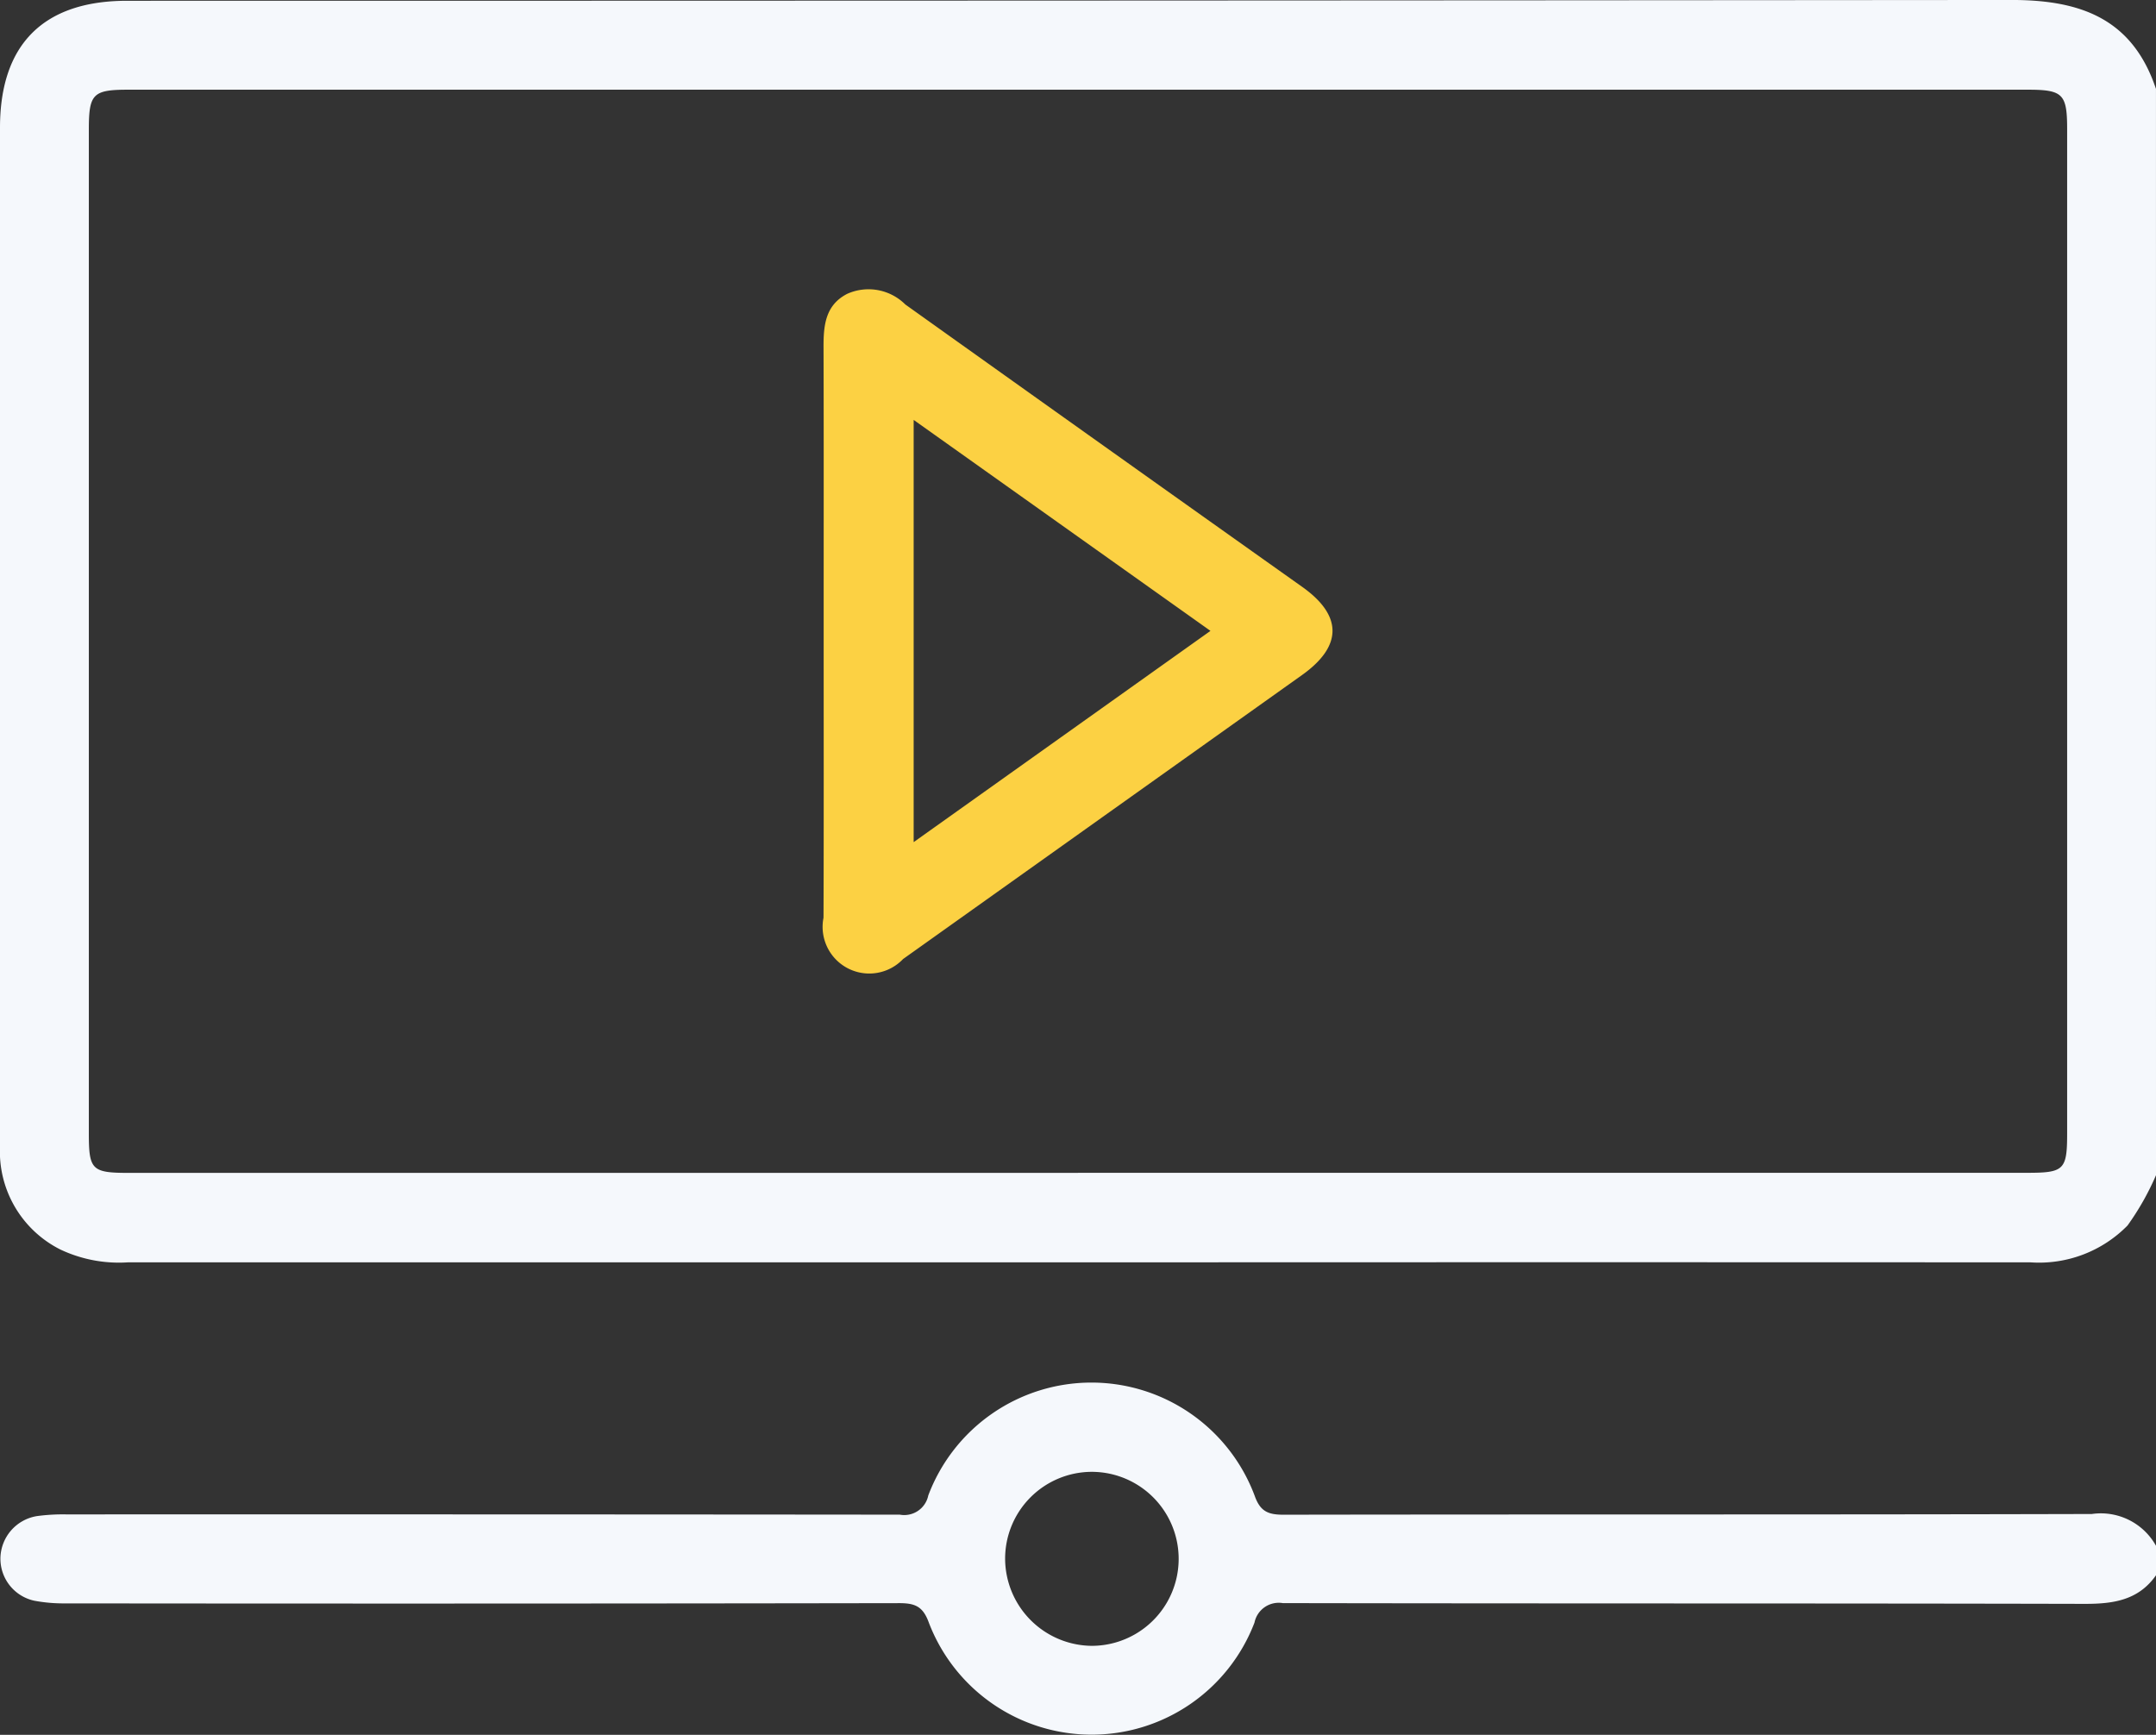
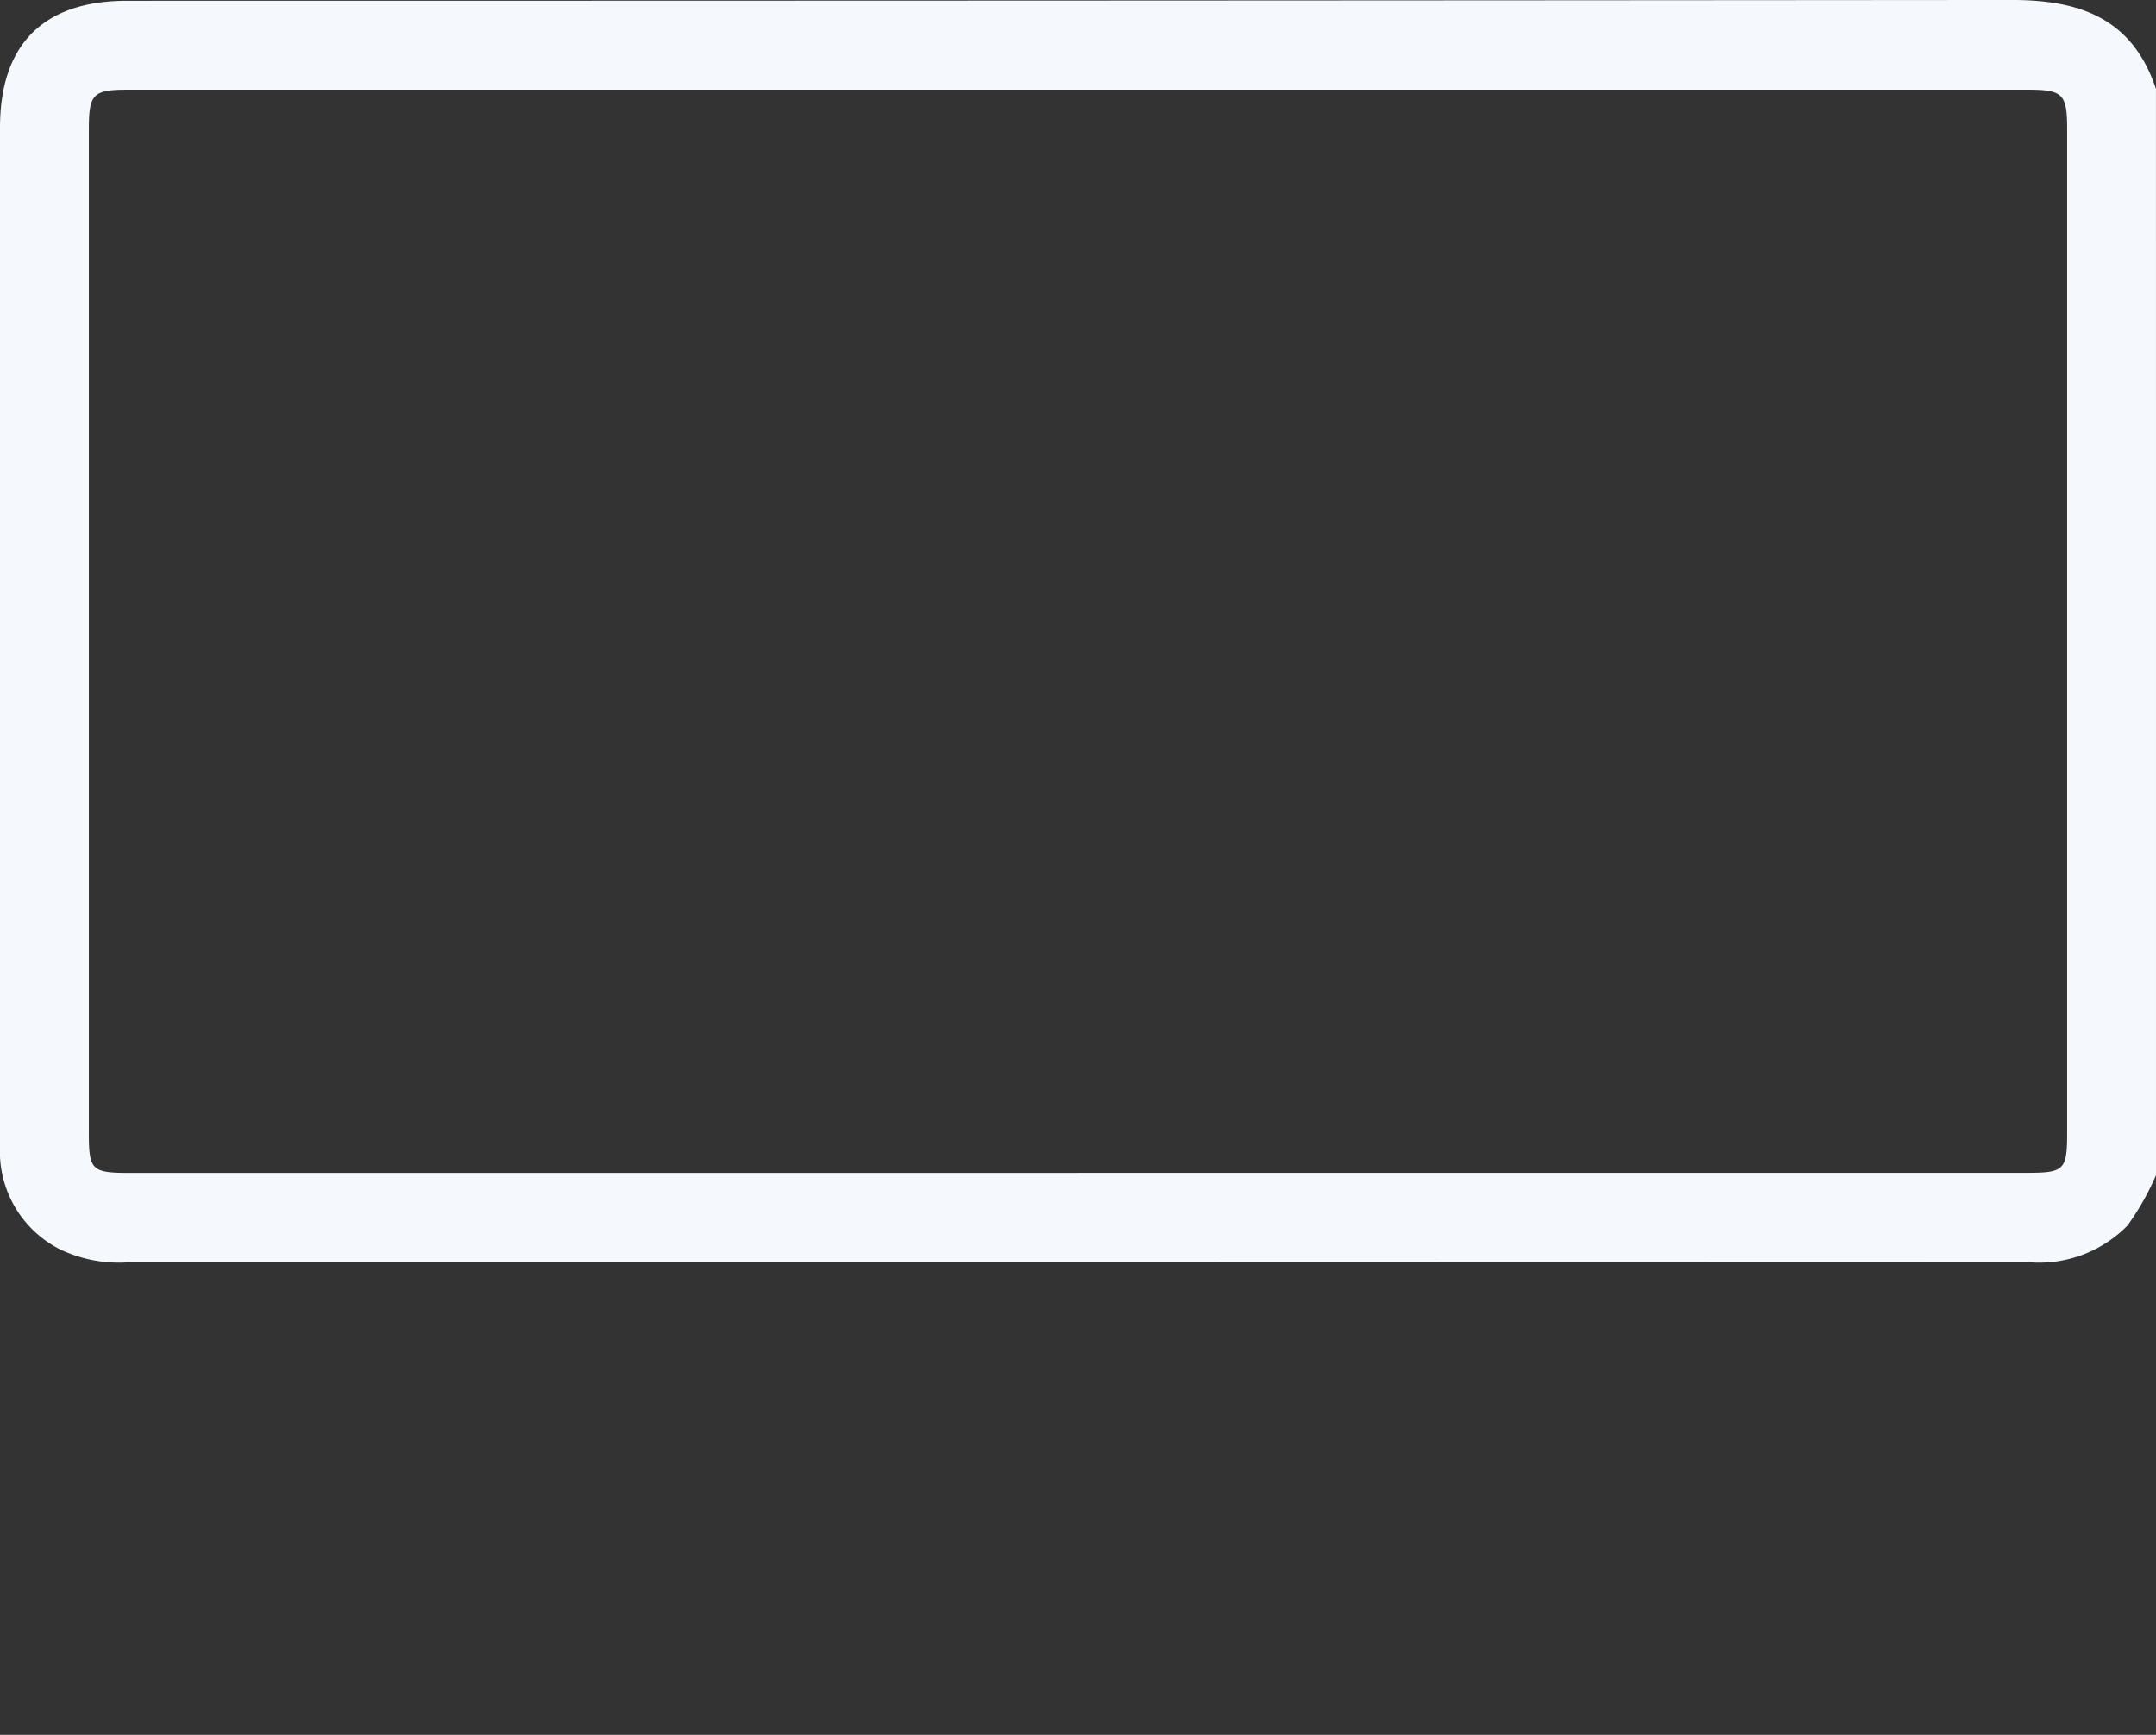
<svg xmlns="http://www.w3.org/2000/svg" id="组_8180" data-name="组 8180" width="102.656" height="82.609" viewBox="0 0 102.656 82.609">
  <rect x="0" y="0" width="102.656" height="82.609" fill="#333333" stroke="none" />
  <defs>
    <clipPath id="clip-path">
      <rect id="矩形_2432" data-name="矩形 2432" width="102.656" height="82.609" fill="#f5f8fc" />
    </clipPath>
  </defs>
  <g id="组_8179" data-name="组 8179" clip-path="url(#clip-path)">
    <path id="路径_44104" data-name="路径 44104" d="M102.656,55.963a12.8,12.8,0,0,1-1.355,2.394,5.9,5.9,0,0,1-4.615,1.755q-21.85-.011-43.7,0H6.081A6.521,6.521,0,0,1,2.873,59.5,5.22,5.22,0,0,1,0,54.593q-.011-6.164,0-12.328Q0,24.174,0,6.082C0,2.108,2.073.038,6.051.038Q50.9.037,95.755,0c3.321-.007,5.781.894,6.9,4.234Zm-51.321-.115h45.2c1.746,0,1.89-.144,1.89-1.879q0-23.905,0-47.811c0-1.692-.2-1.886-1.9-1.886H6.12c-1.7,0-1.89.194-1.89,1.9q0,23.905,0,47.811c0,1.725.146,1.869,1.9,1.869h45.2" transform="translate(0 -0.001)" fill="#f5f8fc" />
-     <path id="路径_44105" data-name="路径 44105" d="M102.7,260.194c-.838,1.195-2.035,1.367-3.4,1.364-12.727-.03-25.454-.011-38.181-.036a1.178,1.178,0,0,0-1.345.926,8.3,8.3,0,0,1-15.5.02c-.285-.8-.671-.945-1.431-.944q-19.842.033-39.685.011a7.512,7.512,0,0,1-1.488-.128,2.046,2.046,0,0,1-1.608-2.018A2.068,2.068,0,0,1,1.8,257.379a9.223,9.223,0,0,1,1.4-.081q19.842-.006,39.684.012a1.168,1.168,0,0,0,1.357-.913,8.3,8.3,0,0,1,15.542.016c.266.754.651.9,1.376.9,12.827-.021,25.655,0,38.482-.034a3.005,3.005,0,0,1,3.057,1.514Zm-54.8-.779a4.166,4.166,0,0,0,4.127,4.142,4.143,4.143,0,1,0-.014-8.286,4.136,4.136,0,0,0-4.113,4.144" transform="translate(-0.042 -185.185)" fill="#f5f8fc" />
-     <path id="路径_44106" data-name="路径 44106" d="M149.515,68.659c0-4.506.008-9.013-.006-13.519,0-1.014.108-1.951,1.127-2.475a2.481,2.481,0,0,1,2.767.507q9.444,6.739,18.905,13.452c1.922,1.368,1.912,2.825-.026,4.2q-9.492,6.757-18.984,13.515a2.222,2.222,0,0,1-3.79-1.966c.016-4.573.007-9.146.007-13.719M153.8,78.774l14.132-10.06L153.8,58.668Z" transform="translate(-110.297 -38.673)" fill="#fcd143" />
  </g>
</svg>